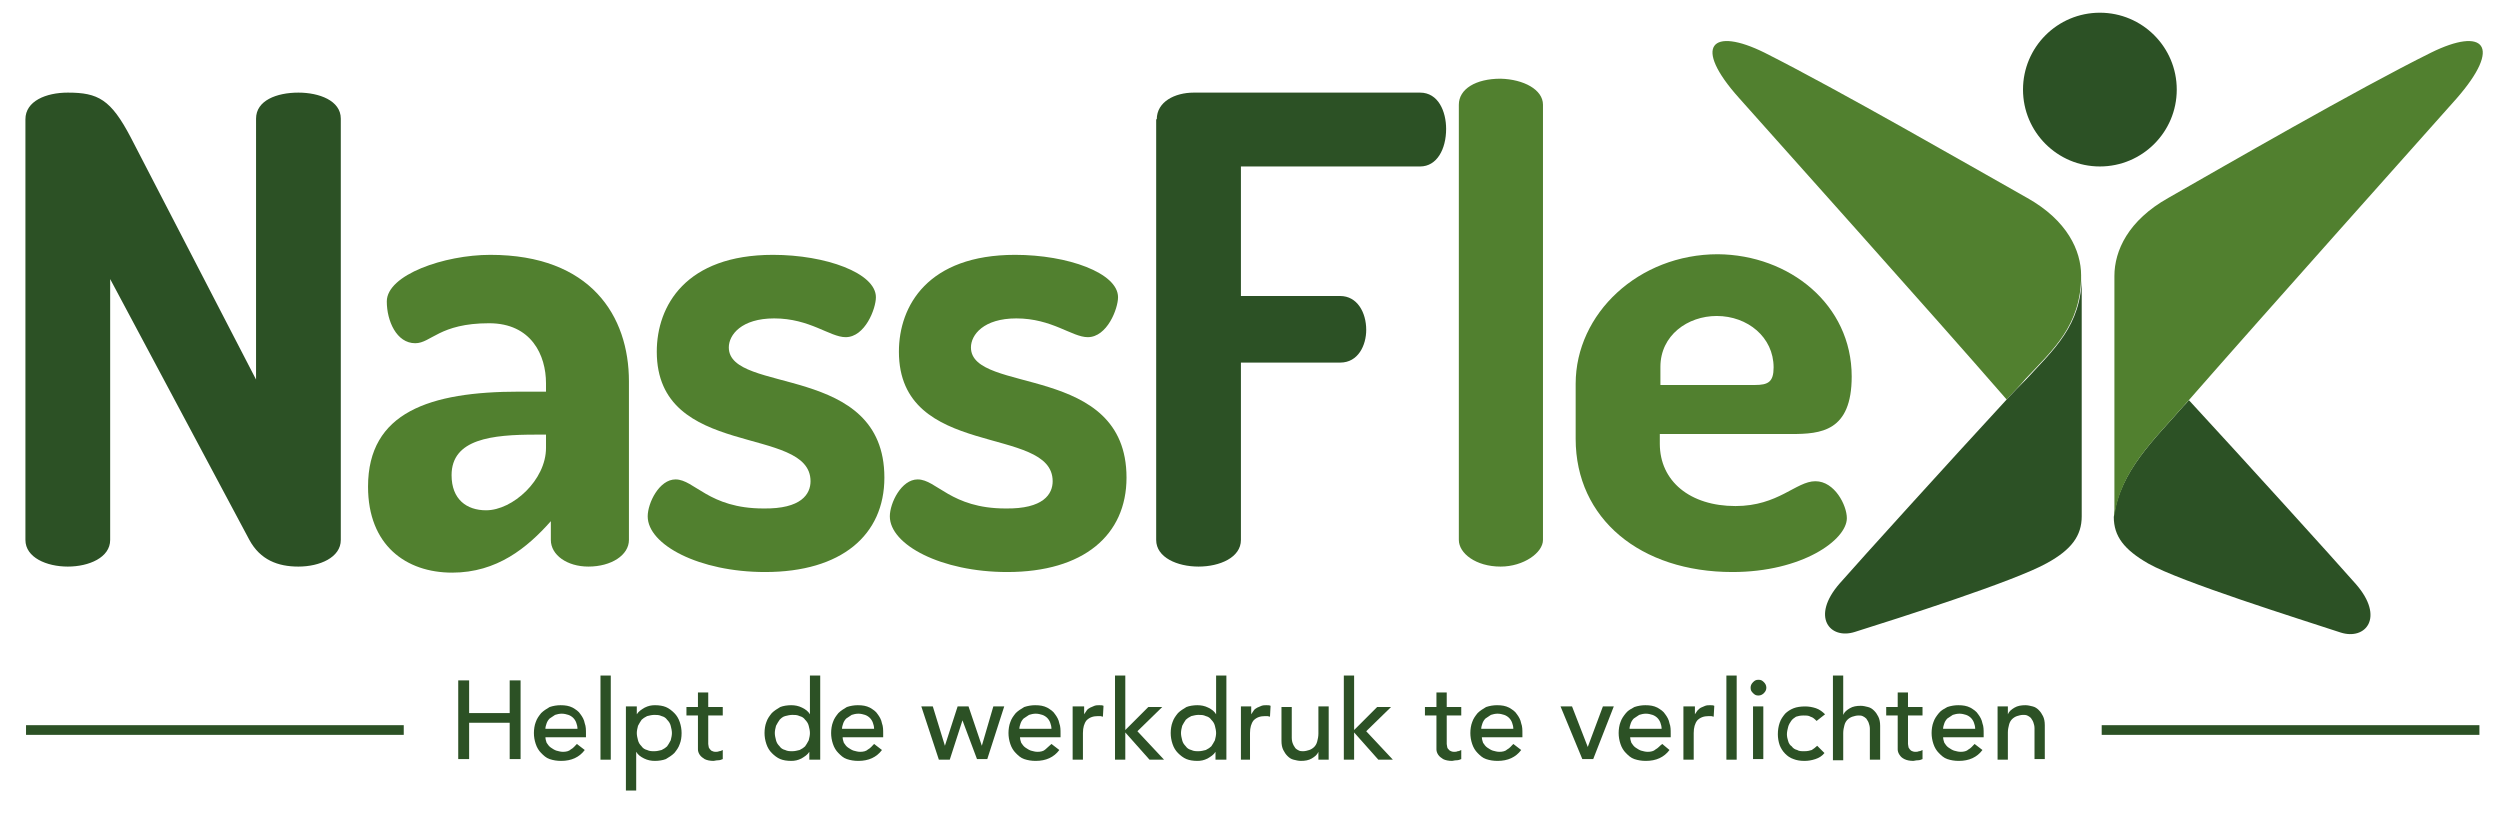
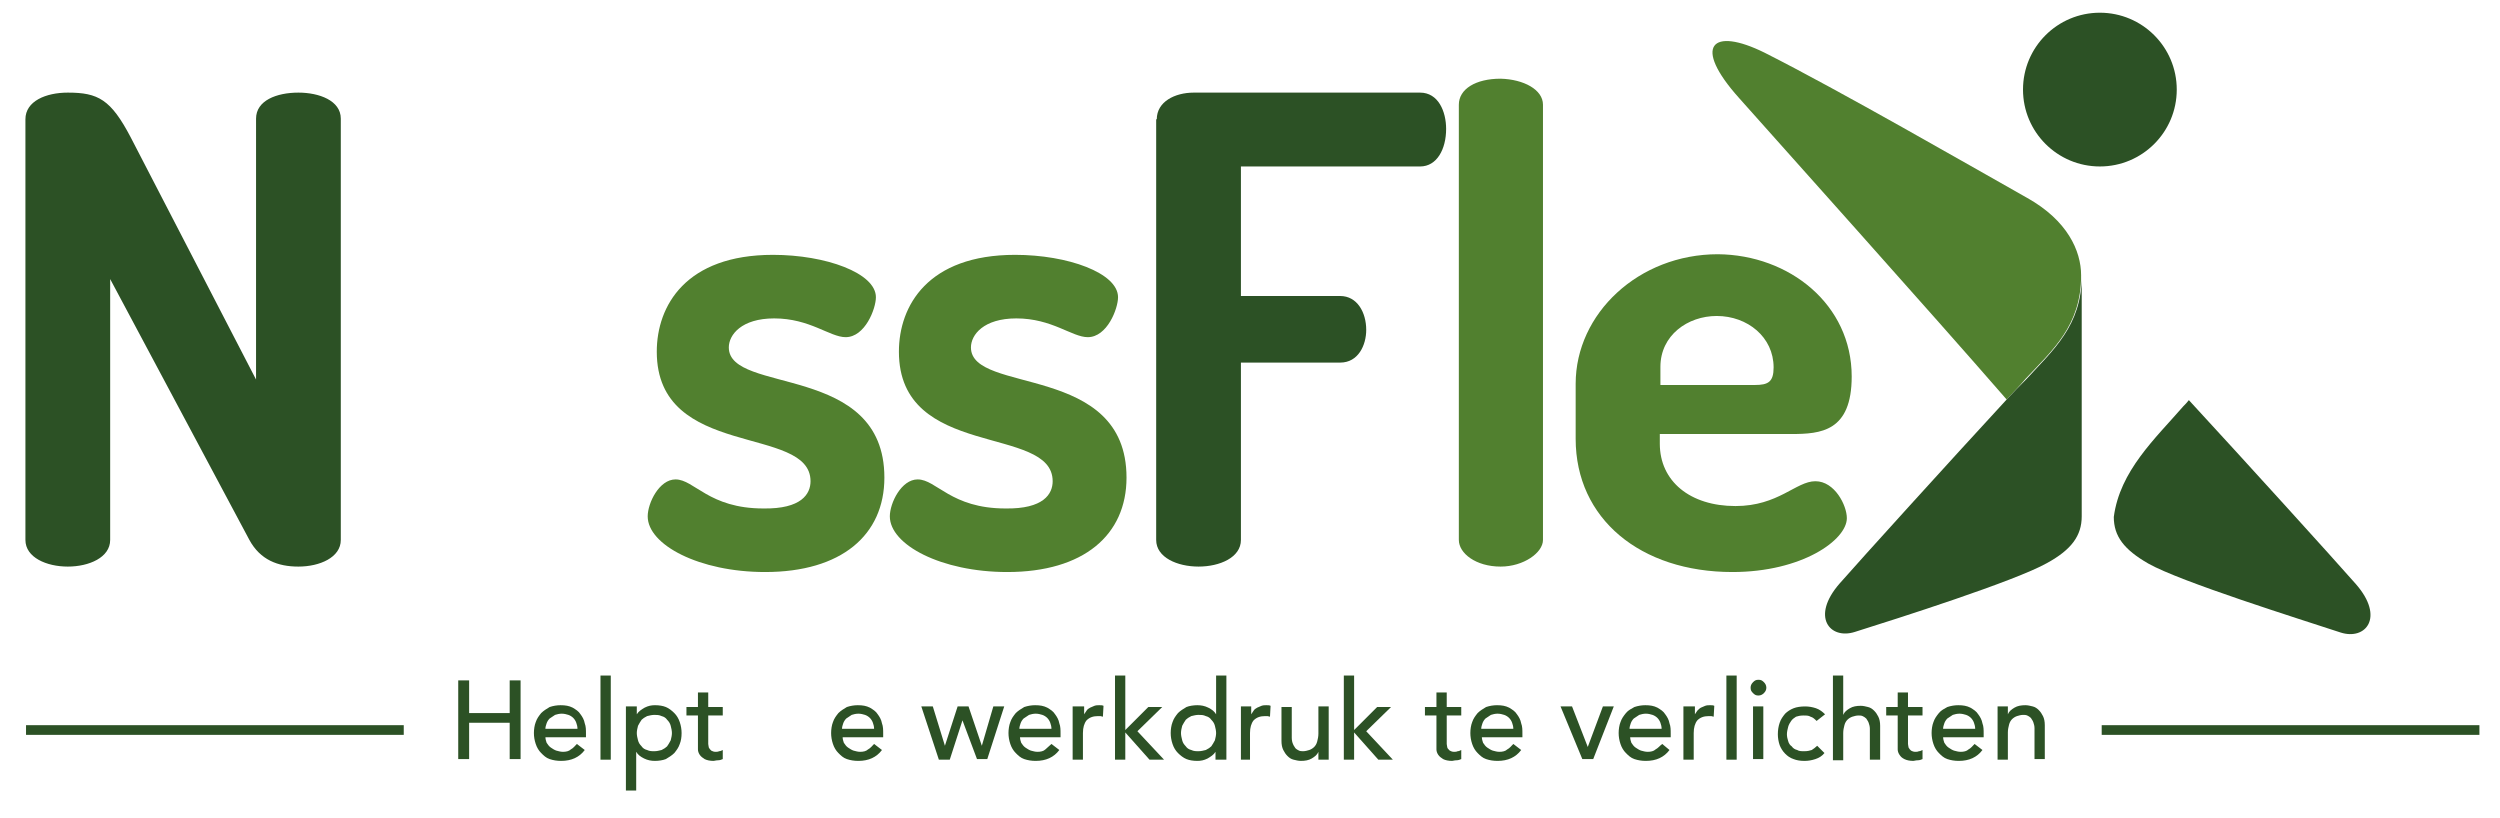
<svg xmlns="http://www.w3.org/2000/svg" version="1.1" id="Layer_1" x="0px" y="0px" viewBox="0 0 413 135.1" style="enable-background:new 0 0 413 135.1;" xml:space="preserve">
  <style type="text/css">
	.Drop_x0020_Shadow{fill:none;}
	.Round_x0020_Corners_x0020_2_x0020_pt{fill:#FFFFFF;stroke:#000000;stroke-miterlimit:10;}
	.Live_x0020_Reflect_x0020_X{fill:none;}
	.Bevel_x0020_Soft{fill:url(#SVGID_1_);}
	.Dusk{fill:#FFFFFF;}
	.Foliage_GS{fill:#FFDD00;}
	.Pompadour_GS{fill-rule:evenodd;clip-rule:evenodd;fill:#51AEE2;}
	.st0{fill:#2C5125;}
	.st1{fill:#51802F;}
</style>
  <linearGradient id="SVGID_1_" gradientUnits="userSpaceOnUse" x1="0" y1="0" x2="0.707" y2="0.707">
    <stop offset="0" style="stop-color:#E6E6EB" />
    <stop offset="0.174" style="stop-color:#E2E2E6" />
    <stop offset="0.352" style="stop-color:#D5D4D8" />
    <stop offset="0.532" style="stop-color:#C0BFC2" />
    <stop offset="0.714" style="stop-color:#A4A2A4" />
    <stop offset="0.895" style="stop-color:#828282" />
    <stop offset="1" style="stop-color:#6B6E6E" />
  </linearGradient>
  <g>
    <path class="st0" d="M41.2,89.2l-23-43.1v43.1c0,2.9-3.5,4.4-7,4.4c-3.5,0-7-1.5-7-4.4V19.7c0-3,3.4-4.4,7-4.4   c5,0,7.1,1.1,10.4,7.4l20.7,40V19.6c0-3,3.4-4.3,7-4.3c3.4,0,7,1.3,7,4.3v69.6c0,2.9-3.5,4.4-7,4.4C45.9,93.6,43,92.5,41.2,89.2z" />
-     <path class="st1" d="M103.9,63v26.2c0,2.5-2.9,4.4-6.7,4.4c-3.5,0-6.2-1.9-6.2-4.4v-3.1c-3.9,4.4-8.9,8.5-16.3,8.5   c-7.6,0-13.9-4.5-13.9-14.2c0-12.3,10.2-15.7,25-15.7h4.4v-1.4c0-4.6-2.4-9.9-9.4-9.9c-8.2,0-9.6,3.3-12.2,3.3   c-3.1,0-4.7-3.7-4.7-6.9c0-4.4,9.5-7.7,17.1-7.7C97.6,42.1,103.9,52.2,103.9,63z M90.1,71.8h-1.6c-7.2,0-13.9,0.7-13.9,6.7   c0,4,2.5,5.8,5.7,5.8c4.4,0,9.9-5,9.9-10.3V71.8z" />
    <path class="st1" d="M133.9,79.5c0-9.4-25.4-3.5-25.4-21.4c0-7.6,4.8-16,19.2-16c8.7,0,17,3,17,7c0,1.9-1.8,6.6-5,6.6   c-2.6,0-5.9-3.1-11.8-3.1c-5.4,0-7.5,2.7-7.5,4.8c0,7.8,25.7,2.5,25.7,21.5c0,9.5-7.1,15.6-19.7,15.6c-10.9,0-19.4-4.5-19.4-9.2   c0-2.2,1.9-6.1,4.6-6.1c3.1,0,5.5,4.8,14.5,4.8C132.4,84.1,133.9,81.6,133.9,79.5z" />
    <path class="st1" d="M173.9,79.5c0-9.4-25.4-3.5-25.4-21.4c0-7.6,4.8-16,19.2-16c8.7,0,17,3,17,7c0,1.9-1.8,6.6-5,6.6   c-2.6,0-5.9-3.1-11.8-3.1c-5.4,0-7.5,2.7-7.5,4.8c0,7.8,25.7,2.5,25.7,21.5c0,9.5-7.1,15.6-19.7,15.6c-10.9,0-19.4-4.5-19.4-9.2   c0-2.2,1.9-6.1,4.6-6.1c3.1,0,5.5,4.8,14.5,4.8C172.4,84.1,173.9,81.6,173.9,79.5z" />
    <path class="st0" d="M191.1,19.7c0-2.9,3-4.4,6.1-4.4h37.4c3,0,4.3,3.1,4.3,6c0,3.3-1.5,6.2-4.3,6.2H205v21.4h16.4   c2.8,0,4.3,2.7,4.3,5.6c0,2.5-1.3,5.4-4.3,5.4H205v29.3c0,2.9-3.5,4.4-7,4.4c-3.5,0-7-1.5-7-4.4V19.7z" />
    <path class="st1" d="M254.9,17.3v71.9c0,2.1-3.2,4.4-7,4.4c-4.1,0-6.9-2.2-6.9-4.4V17.3c0-2.6,2.8-4.3,6.9-4.3   C251.7,13.1,254.9,14.8,254.9,17.3z" />
    <path class="st1" d="M305.9,62.2c0,9.1-5.1,9.5-10,9.5h-21.7v1.6c0,6.2,5,10.3,12.5,10.3c7.1,0,10-4.1,13.2-4.1   c3.2,0,5.2,4,5.2,6.1c0,3.6-7.4,8.9-18.9,8.9c-15.2,0-25.9-8.8-25.9-22v-9.1c0-11.6,10.4-21.4,23.5-21.4   C295.6,42.1,305.9,50.3,305.9,62.2z M289.9,63.6c2.2,0,3.1-0.5,3.1-2.9c0-5-4.3-8.5-9.4-8.5c-4.8,0-9.3,3.2-9.3,8.4v3H289.9z" />
  </g>
  <g>
    <path class="st0" d="M75.7,112.4h1.8v5.4h6.7v-5.4H86v13h-1.8v-6h-6.7v6h-1.8V112.4z" />
    <path class="st0" d="M90.1,121.7c0,0.4,0.1,0.7,0.2,1c0.2,0.3,0.4,0.6,0.7,0.8c0.3,0.2,0.6,0.4,0.9,0.5c0.4,0.1,0.7,0.2,1.1,0.2   c0.5,0,1-0.1,1.3-0.4c0.4-0.2,0.7-0.6,1-0.9l1.3,1c-0.9,1.2-2.2,1.8-3.9,1.8c-0.7,0-1.3-0.1-1.9-0.3c-0.6-0.2-1-0.6-1.4-1   c-0.4-0.4-0.7-0.9-0.9-1.5c-0.2-0.6-0.3-1.2-0.3-1.8c0-0.6,0.1-1.3,0.3-1.8c0.2-0.6,0.5-1,0.9-1.5c0.4-0.4,0.9-0.7,1.4-1   c0.6-0.2,1.2-0.3,1.8-0.3c0.8,0,1.4,0.1,2,0.4c0.5,0.3,1,0.6,1.3,1.1c0.3,0.4,0.6,0.9,0.7,1.5c0.2,0.5,0.2,1.1,0.2,1.7v0.6H90.1z    M95.4,120.4c0-0.4-0.1-0.7-0.2-1c-0.1-0.3-0.3-0.6-0.5-0.8c-0.2-0.2-0.5-0.4-0.8-0.5c-0.3-0.1-0.7-0.2-1.1-0.2   c-0.4,0-0.8,0.1-1.1,0.2c-0.3,0.2-0.6,0.4-0.9,0.6c-0.2,0.2-0.4,0.5-0.5,0.8c-0.1,0.3-0.2,0.6-0.2,0.9H95.4z" />
    <path class="st0" d="M99.2,111.6h1.7v13.9h-1.7V111.6z" />
    <path class="st0" d="M103.5,116.7h1.7v1.3h0c0.3-0.5,0.8-0.8,1.3-1.1c0.6-0.3,1.1-0.4,1.7-0.4c0.7,0,1.3,0.1,1.8,0.3   c0.5,0.2,1,0.6,1.4,1c0.4,0.4,0.7,0.9,0.9,1.5c0.2,0.6,0.3,1.2,0.3,1.8c0,0.7-0.1,1.3-0.3,1.8c-0.2,0.6-0.5,1-0.9,1.5   c-0.4,0.4-0.9,0.7-1.4,1c-0.5,0.2-1.2,0.3-1.8,0.3c-0.6,0-1.2-0.1-1.8-0.4c-0.6-0.3-1-0.6-1.3-1.1h0v6.4h-1.7V116.7z M108.1,118.1   c-0.4,0-0.8,0.1-1.2,0.2c-0.4,0.2-0.7,0.4-0.9,0.6c-0.2,0.3-0.4,0.6-0.6,1c-0.1,0.4-0.2,0.8-0.2,1.2c0,0.4,0.1,0.8,0.2,1.2   c0.1,0.4,0.3,0.7,0.6,1c0.2,0.3,0.5,0.5,0.9,0.6c0.4,0.2,0.8,0.2,1.2,0.2c0.4,0,0.8-0.1,1.2-0.2c0.4-0.2,0.7-0.4,0.9-0.6   c0.2-0.3,0.4-0.6,0.6-1c0.1-0.4,0.2-0.8,0.2-1.2c0-0.4-0.1-0.8-0.2-1.2c-0.1-0.4-0.3-0.7-0.6-1c-0.2-0.3-0.5-0.5-0.9-0.6   C108.9,118.1,108.5,118.1,108.1,118.1z" />
    <path class="st0" d="M119.4,118.2h-2.4v4c0,0.2,0,0.5,0,0.7c0,0.2,0.1,0.5,0.1,0.6c0.1,0.2,0.2,0.3,0.4,0.5   c0.2,0.1,0.4,0.2,0.7,0.2c0.2,0,0.4,0,0.6-0.1c0.2,0,0.4-0.1,0.6-0.2v1.5c-0.2,0.1-0.5,0.2-0.8,0.2c-0.3,0-0.6,0.1-0.7,0.1   c-0.6,0-1.1-0.1-1.5-0.3c-0.3-0.2-0.6-0.4-0.8-0.7c-0.2-0.3-0.3-0.6-0.3-0.9c0-0.3,0-0.7,0-1.1v-4.5h-1.9v-1.4h1.9v-2.4h1.7v2.4   h2.4V118.2z" />
-     <path class="st0" d="M135.4,125.5h-1.7v-1.3h0c-0.3,0.5-0.8,0.8-1.3,1.1c-0.6,0.3-1.1,0.4-1.7,0.4c-0.7,0-1.3-0.1-1.8-0.3   c-0.5-0.2-1-0.6-1.4-1c-0.4-0.4-0.7-0.9-0.9-1.5c-0.2-0.6-0.3-1.2-0.3-1.8c0-0.6,0.1-1.3,0.3-1.8c0.2-0.6,0.5-1,0.9-1.5   c0.4-0.4,0.9-0.7,1.4-1c0.5-0.2,1.2-0.3,1.8-0.3c0.6,0,1.2,0.1,1.8,0.4c0.6,0.3,1,0.6,1.3,1.1h0v-6.4h1.7V125.5z M130.9,124.1   c0.4,0,0.8-0.1,1.2-0.2c0.4-0.2,0.7-0.4,0.9-0.6c0.2-0.3,0.4-0.6,0.6-1c0.1-0.4,0.2-0.8,0.2-1.2c0-0.4-0.1-0.8-0.2-1.2   c-0.1-0.4-0.3-0.7-0.6-1c-0.2-0.3-0.5-0.5-0.9-0.6c-0.4-0.2-0.8-0.2-1.2-0.2s-0.8,0.1-1.2,0.2s-0.7,0.4-0.9,0.6   c-0.2,0.3-0.4,0.6-0.6,1c-0.1,0.4-0.2,0.8-0.2,1.2c0,0.4,0.1,0.8,0.2,1.2c0.1,0.4,0.3,0.7,0.6,1c0.2,0.3,0.5,0.5,0.9,0.6   C130.1,124.1,130.5,124.1,130.9,124.1z" />
    <path class="st0" d="M139.2,121.7c0,0.4,0.1,0.7,0.2,1c0.2,0.3,0.4,0.6,0.7,0.8c0.3,0.2,0.6,0.4,0.9,0.5c0.4,0.1,0.7,0.2,1.1,0.2   c0.5,0,1-0.1,1.3-0.4c0.4-0.2,0.7-0.6,1-0.9l1.3,1c-0.9,1.2-2.2,1.8-3.9,1.8c-0.7,0-1.3-0.1-1.9-0.3c-0.6-0.2-1-0.6-1.4-1   c-0.4-0.4-0.7-0.9-0.9-1.5c-0.2-0.6-0.3-1.2-0.3-1.8c0-0.6,0.1-1.3,0.3-1.8c0.2-0.6,0.5-1,0.9-1.5c0.4-0.4,0.9-0.7,1.4-1   c0.6-0.2,1.2-0.3,1.8-0.3c0.8,0,1.4,0.1,2,0.4c0.5,0.3,1,0.6,1.3,1.1c0.3,0.4,0.6,0.9,0.7,1.5c0.2,0.5,0.2,1.1,0.2,1.7v0.6H139.2z    M144.4,120.4c0-0.4-0.1-0.7-0.2-1c-0.1-0.3-0.3-0.6-0.5-0.8c-0.2-0.2-0.5-0.4-0.8-0.5c-0.3-0.1-0.7-0.2-1.1-0.2   c-0.4,0-0.8,0.1-1.1,0.2c-0.3,0.2-0.6,0.4-0.9,0.6c-0.2,0.2-0.4,0.5-0.5,0.8c-0.1,0.3-0.2,0.6-0.2,0.9H144.4z" />
    <path class="st0" d="M152.2,116.7h1.9l2,6.5h0l2.1-6.5h1.8l2.2,6.5h0l1.9-6.5h1.8l-2.8,8.7h-1.7L159,119h0l-2.1,6.5h-1.8   L152.2,116.7z" />
    <path class="st0" d="M168.5,121.7c0,0.4,0.1,0.7,0.2,1c0.2,0.3,0.4,0.6,0.7,0.8c0.3,0.2,0.6,0.4,0.9,0.5c0.4,0.1,0.7,0.2,1.1,0.2   c0.5,0,1-0.1,1.3-0.4s0.7-0.6,1-0.9l1.3,1c-0.9,1.2-2.2,1.8-3.9,1.8c-0.7,0-1.3-0.1-1.9-0.3c-0.6-0.2-1-0.6-1.4-1   c-0.4-0.4-0.7-0.9-0.9-1.5c-0.2-0.6-0.3-1.2-0.3-1.8c0-0.6,0.1-1.3,0.3-1.8c0.2-0.6,0.5-1,0.9-1.5c0.4-0.4,0.9-0.7,1.4-1   c0.6-0.2,1.2-0.3,1.8-0.3c0.8,0,1.4,0.1,2,0.4c0.5,0.3,1,0.6,1.3,1.1c0.3,0.4,0.6,0.9,0.7,1.5c0.2,0.5,0.2,1.1,0.2,1.7v0.6H168.5z    M173.7,120.4c0-0.4-0.1-0.7-0.2-1c-0.1-0.3-0.3-0.6-0.5-0.8c-0.2-0.2-0.5-0.4-0.8-0.5c-0.3-0.1-0.7-0.2-1.1-0.2   c-0.4,0-0.8,0.1-1.1,0.2c-0.3,0.2-0.6,0.4-0.9,0.6c-0.2,0.2-0.4,0.5-0.5,0.8c-0.1,0.3-0.2,0.6-0.2,0.9H173.7z" />
    <path class="st0" d="M177.4,116.7h1.7v1.3h0c0.1-0.2,0.3-0.4,0.4-0.6s0.4-0.4,0.6-0.5c0.2-0.1,0.5-0.2,0.7-0.3   c0.3-0.1,0.5-0.1,0.8-0.1c0.3,0,0.5,0,0.7,0.1l-0.1,1.8c-0.1,0-0.3-0.1-0.4-0.1c-0.1,0-0.3,0-0.4,0c-0.8,0-1.4,0.2-1.9,0.7   c-0.4,0.5-0.6,1.2-0.6,2.1v4.4h-1.7V116.7z" />
    <path class="st0" d="M184.2,111.6h1.7v9l3.8-3.8h2.3l-4.1,4l4.4,4.7h-2.4l-4-4.5v4.5h-1.7V111.6z" />
    <path class="st0" d="M202.5,125.5h-1.7v-1.3h0c-0.3,0.5-0.8,0.8-1.3,1.1c-0.6,0.3-1.1,0.4-1.7,0.4c-0.7,0-1.3-0.1-1.8-0.3   c-0.5-0.2-1-0.6-1.4-1c-0.4-0.4-0.7-0.9-0.9-1.5c-0.2-0.6-0.3-1.2-0.3-1.8c0-0.6,0.1-1.3,0.3-1.8c0.2-0.6,0.5-1,0.9-1.5   c0.4-0.4,0.9-0.7,1.4-1c0.5-0.2,1.2-0.3,1.8-0.3c0.6,0,1.2,0.1,1.8,0.4c0.6,0.3,1,0.6,1.3,1.1h0v-6.4h1.7V125.5z M198,124.1   c0.4,0,0.8-0.1,1.2-0.2c0.4-0.2,0.7-0.4,0.9-0.6c0.2-0.3,0.4-0.6,0.6-1c0.1-0.4,0.2-0.8,0.2-1.2c0-0.4-0.1-0.8-0.2-1.2   c-0.1-0.4-0.3-0.7-0.6-1c-0.2-0.3-0.5-0.5-0.9-0.6c-0.4-0.2-0.8-0.2-1.2-0.2c-0.4,0-0.8,0.1-1.2,0.2c-0.4,0.2-0.7,0.4-0.9,0.6   c-0.2,0.3-0.4,0.6-0.6,1c-0.1,0.4-0.2,0.8-0.2,1.2c0,0.4,0.1,0.8,0.2,1.2c0.1,0.4,0.3,0.7,0.6,1c0.2,0.3,0.5,0.5,0.9,0.6   C197.2,124.1,197.6,124.1,198,124.1z" />
    <path class="st0" d="M205,116.7h1.7v1.3h0c0.1-0.2,0.3-0.4,0.4-0.6s0.4-0.4,0.6-0.5c0.2-0.1,0.5-0.2,0.7-0.3   c0.3-0.1,0.5-0.1,0.8-0.1s0.5,0,0.7,0.1l-0.1,1.8c-0.1,0-0.3-0.1-0.4-0.1c-0.1,0-0.3,0-0.4,0c-0.8,0-1.4,0.2-1.9,0.7   c-0.4,0.5-0.6,1.2-0.6,2.1v4.4H205V116.7z" />
    <path class="st0" d="M219.5,125.5h-1.7v-1.3h0c-0.2,0.5-0.6,0.8-1.1,1.1c-0.5,0.3-1.1,0.4-1.8,0.4c-0.4,0-0.8-0.1-1.2-0.2   c-0.4-0.1-0.7-0.3-1-0.6c-0.3-0.3-0.5-0.6-0.7-1c-0.2-0.4-0.3-0.9-0.3-1.5v-5.6h1.7v5.1c0,0.4,0.1,0.8,0.2,1   c0.1,0.3,0.3,0.5,0.4,0.7c0.2,0.2,0.4,0.3,0.6,0.4c0.2,0.1,0.5,0.1,0.7,0.1c0.3,0,0.7-0.1,1-0.2c0.3-0.1,0.6-0.3,0.8-0.5   c0.2-0.2,0.4-0.5,0.5-0.9c0.1-0.4,0.2-0.8,0.2-1.3v-4.5h1.7V125.5z" />
    <path class="st0" d="M222,111.6h1.7v9l3.8-3.8h2.3l-4.1,4l4.4,4.7h-2.4l-4-4.5v4.5H222V111.6z" />
    <path class="st0" d="M241.4,118.2H239v4c0,0.2,0,0.5,0,0.7c0,0.2,0.1,0.5,0.1,0.6s0.2,0.3,0.4,0.5c0.2,0.1,0.4,0.2,0.7,0.2   c0.2,0,0.4,0,0.6-0.1c0.2,0,0.4-0.1,0.6-0.2v1.5c-0.2,0.1-0.5,0.2-0.8,0.2c-0.3,0-0.6,0.1-0.7,0.1c-0.6,0-1.1-0.1-1.5-0.3   c-0.3-0.2-0.6-0.4-0.8-0.7c-0.2-0.3-0.3-0.6-0.3-0.9c0-0.3,0-0.7,0-1.1v-4.5h-1.9v-1.4h1.9v-2.4h1.7v2.4h2.4V118.2z" />
    <path class="st0" d="M244.8,121.7c0,0.4,0.1,0.7,0.2,1c0.2,0.3,0.4,0.6,0.7,0.8c0.3,0.2,0.6,0.4,0.9,0.5c0.4,0.1,0.7,0.2,1.1,0.2   c0.5,0,1-0.1,1.3-0.4c0.4-0.2,0.7-0.6,1-0.9l1.3,1c-0.9,1.2-2.2,1.8-3.9,1.8c-0.7,0-1.3-0.1-1.9-0.3c-0.6-0.2-1-0.6-1.4-1   c-0.4-0.4-0.7-0.9-0.9-1.5c-0.2-0.6-0.3-1.2-0.3-1.8c0-0.6,0.1-1.3,0.3-1.8c0.2-0.6,0.5-1,0.9-1.5c0.4-0.4,0.9-0.7,1.4-1   c0.6-0.2,1.2-0.3,1.8-0.3c0.8,0,1.4,0.1,2,0.4c0.5,0.3,1,0.6,1.3,1.1c0.3,0.4,0.6,0.9,0.7,1.5c0.2,0.5,0.2,1.1,0.2,1.7v0.6H244.8z    M250,120.4c0-0.4-0.1-0.7-0.2-1c-0.1-0.3-0.3-0.6-0.5-0.8c-0.2-0.2-0.5-0.4-0.8-0.5c-0.3-0.1-0.7-0.2-1.1-0.2   c-0.4,0-0.8,0.1-1.1,0.2c-0.3,0.2-0.6,0.4-0.9,0.6c-0.2,0.2-0.4,0.5-0.5,0.8c-0.1,0.3-0.2,0.6-0.2,0.9H250z" />
    <path class="st0" d="M257.8,116.7h1.9l2.6,6.7l2.5-6.7h1.8l-3.4,8.7h-1.8L257.8,116.7z" />
    <path class="st0" d="M269.3,121.7c0,0.4,0.1,0.7,0.2,1c0.2,0.3,0.4,0.6,0.7,0.8c0.3,0.2,0.6,0.4,0.9,0.5c0.4,0.1,0.7,0.2,1.1,0.2   c0.5,0,1-0.1,1.3-0.4c0.4-0.2,0.7-0.6,1.1-0.9l1.2,1c-0.9,1.2-2.2,1.8-3.9,1.8c-0.7,0-1.3-0.1-1.9-0.3c-0.6-0.2-1-0.6-1.4-1   c-0.4-0.4-0.7-0.9-0.9-1.5c-0.2-0.6-0.3-1.2-0.3-1.8c0-0.6,0.1-1.3,0.3-1.8c0.2-0.6,0.5-1,0.9-1.5s0.9-0.7,1.4-1   c0.6-0.2,1.2-0.3,1.8-0.3c0.8,0,1.4,0.1,2,0.4c0.5,0.3,1,0.6,1.3,1.1c0.3,0.4,0.6,0.9,0.7,1.5c0.2,0.5,0.2,1.1,0.2,1.7v0.6H269.3z    M274.5,120.4c0-0.4-0.1-0.7-0.2-1c-0.1-0.3-0.3-0.6-0.5-0.8c-0.2-0.2-0.5-0.4-0.8-0.5c-0.3-0.1-0.7-0.2-1.1-0.2   c-0.4,0-0.8,0.1-1.1,0.2c-0.3,0.2-0.6,0.4-0.9,0.6c-0.2,0.2-0.4,0.5-0.5,0.8c-0.1,0.3-0.2,0.6-0.2,0.9H274.5z" />
    <path class="st0" d="M278.3,116.7h1.7v1.3h0c0.1-0.2,0.3-0.4,0.4-0.6c0.2-0.2,0.4-0.4,0.6-0.5c0.2-0.1,0.5-0.2,0.7-0.3   c0.3-0.1,0.5-0.1,0.8-0.1c0.3,0,0.5,0,0.7,0.1l-0.1,1.8c-0.1,0-0.3-0.1-0.4-0.1c-0.1,0-0.3,0-0.4,0c-0.8,0-1.4,0.2-1.9,0.7   c-0.4,0.5-0.6,1.2-0.6,2.1v4.4h-1.7V116.7z" />
-     <path class="st0" d="M285.2,111.6h1.7v13.9h-1.7V111.6z" />
+     <path class="st0" d="M285.2,111.6h1.7v13.9h-1.7z" />
    <path class="st0" d="M289.2,113.6c0-0.3,0.1-0.6,0.4-0.9s0.5-0.4,0.9-0.4s0.6,0.1,0.9,0.4c0.2,0.2,0.4,0.5,0.4,0.9   c0,0.3-0.1,0.6-0.4,0.9c-0.2,0.2-0.5,0.4-0.9,0.4s-0.6-0.1-0.9-0.4C289.3,114.2,289.2,114,289.2,113.6z M289.6,116.7h1.7v8.7h-1.7   V116.7z" />
    <path class="st0" d="M300.1,119.1c-0.3-0.3-0.6-0.6-1-0.7c-0.3-0.2-0.7-0.2-1.2-0.2c-0.5,0-0.9,0.1-1.2,0.2   c-0.3,0.2-0.6,0.4-0.8,0.7c-0.2,0.3-0.4,0.6-0.5,1c-0.1,0.4-0.2,0.8-0.2,1.2s0.1,0.8,0.2,1.1c0.1,0.4,0.3,0.7,0.6,0.9   c0.2,0.3,0.5,0.5,0.9,0.6c0.3,0.2,0.7,0.2,1.2,0.2c0.5,0,0.9-0.1,1.2-0.2c0.3-0.2,0.6-0.4,0.9-0.7l1.2,1.2c-0.4,0.5-0.9,0.8-1.5,1   c-0.6,0.2-1.2,0.3-1.8,0.3c-0.7,0-1.3-0.1-1.8-0.3c-0.6-0.2-1-0.5-1.4-0.9c-0.4-0.4-0.7-0.9-0.9-1.4c-0.2-0.6-0.3-1.2-0.3-1.8   c0-0.7,0.1-1.3,0.3-1.9c0.2-0.6,0.5-1,0.9-1.5c0.4-0.4,0.9-0.7,1.4-0.9s1.2-0.3,1.9-0.3c0.6,0,1.2,0.1,1.8,0.3   c0.6,0.2,1.1,0.6,1.5,1L300.1,119.1z" />
    <path class="st0" d="M302.8,111.6h1.7v6.5h0c0.2-0.5,0.6-0.8,1.1-1.1c0.5-0.3,1.1-0.4,1.8-0.4c0.4,0,0.8,0.1,1.2,0.2   c0.4,0.1,0.7,0.3,1,0.6c0.3,0.3,0.5,0.6,0.7,1c0.2,0.4,0.3,0.9,0.3,1.5v5.6h-1.7v-5.1c0-0.4-0.1-0.7-0.2-1   c-0.1-0.3-0.3-0.5-0.4-0.7c-0.2-0.2-0.4-0.3-0.6-0.4c-0.2-0.1-0.5-0.1-0.7-0.1c-0.3,0-0.7,0.1-1,0.2c-0.3,0.1-0.6,0.3-0.8,0.5   c-0.2,0.2-0.4,0.5-0.5,0.9c-0.1,0.4-0.2,0.8-0.2,1.3v4.5h-1.7V111.6z" />
    <path class="st0" d="M317.6,118.2h-2.4v4c0,0.2,0,0.5,0,0.7c0,0.2,0.1,0.5,0.1,0.6c0.1,0.2,0.2,0.3,0.4,0.5   c0.2,0.1,0.4,0.2,0.7,0.2c0.2,0,0.4,0,0.6-0.1c0.2,0,0.4-0.1,0.6-0.2v1.5c-0.2,0.1-0.5,0.2-0.8,0.2c-0.3,0-0.6,0.1-0.7,0.1   c-0.6,0-1.1-0.1-1.5-0.3s-0.6-0.4-0.8-0.7c-0.2-0.3-0.3-0.6-0.3-0.9c0-0.3,0-0.7,0-1.1v-4.5h-1.9v-1.4h1.9v-2.4h1.7v2.4h2.4V118.2z   " />
    <path class="st0" d="M321,121.7c0,0.4,0.1,0.7,0.2,1c0.2,0.3,0.4,0.6,0.7,0.8c0.3,0.2,0.6,0.4,0.9,0.5c0.4,0.1,0.7,0.2,1.1,0.2   c0.5,0,1-0.1,1.3-0.4c0.4-0.2,0.7-0.6,1-0.9l1.3,1c-0.9,1.2-2.2,1.8-3.9,1.8c-0.7,0-1.3-0.1-1.9-0.3c-0.6-0.2-1-0.6-1.4-1   c-0.4-0.4-0.7-0.9-0.9-1.5c-0.2-0.6-0.3-1.2-0.3-1.8c0-0.6,0.1-1.3,0.3-1.8c0.2-0.6,0.5-1,0.9-1.5s0.9-0.7,1.4-1   c0.6-0.2,1.2-0.3,1.8-0.3c0.8,0,1.4,0.1,2,0.4c0.5,0.3,1,0.6,1.3,1.1c0.3,0.4,0.6,0.9,0.7,1.5c0.2,0.5,0.2,1.1,0.2,1.7v0.6H321z    M326.3,120.4c0-0.4-0.1-0.7-0.2-1c-0.1-0.3-0.3-0.6-0.5-0.8c-0.2-0.2-0.5-0.4-0.8-0.5s-0.7-0.2-1.1-0.2c-0.4,0-0.8,0.1-1.1,0.2   c-0.3,0.2-0.6,0.4-0.9,0.6c-0.2,0.2-0.4,0.5-0.5,0.8c-0.1,0.3-0.2,0.6-0.2,0.9H326.3z" />
    <path class="st0" d="M330,116.7h1.7v1.3h0c0.2-0.5,0.6-0.8,1.1-1.1c0.5-0.3,1.1-0.4,1.8-0.4c0.4,0,0.8,0.1,1.2,0.2   c0.4,0.1,0.7,0.3,1,0.6c0.3,0.3,0.5,0.6,0.7,1c0.2,0.4,0.3,0.9,0.3,1.5v5.6h-1.7v-5.1c0-0.4-0.1-0.7-0.2-1   c-0.1-0.3-0.3-0.5-0.4-0.7c-0.2-0.2-0.4-0.3-0.6-0.4c-0.2-0.1-0.5-0.1-0.7-0.1c-0.3,0-0.7,0.1-1,0.2c-0.3,0.1-0.6,0.3-0.8,0.5   c-0.2,0.2-0.4,0.5-0.5,0.9c-0.1,0.4-0.2,0.8-0.2,1.3v4.5H330V116.7z" />
  </g>
  <rect x="4.3" y="119.8" class="st0" width="62.4" height="1.6" />
  <rect x="347.2" y="119.8" class="st0" width="62.4" height="1.6" />
  <g>
    <path class="st0" d="M349.2,85.4c0,3.2,1.7,5.4,5.7,7.7c5.3,3,24.8,9.1,31.8,11.4c4.1,1.3,7.3-2.5,2.5-8   c-3.6-4.1-18.1-20.1-27.6-30.4c-0.3,0.4-0.6,0.7-0.9,1C356,72.5,350.2,77.8,349.2,85.4z" />
-     <path class="st1" d="M401.6,8.7c-12.3,6.1-34.1,18.7-43.4,24c-6.6,3.7-8.9,8.7-8.9,12.9v39.8c0.9-7.6,6.7-12.9,11.4-18.3   c0.3-0.3,0.6-0.7,0.9-1c12.6-14.4,38.7-43.6,44.2-49.8C413.5,7.5,410.3,4.4,401.6,8.7z" />
    <path class="st1" d="M334.9,32.7c-9.4-5.3-31.1-17.8-43.4-24c-8.7-4.3-12-1.2-4.2,7.5c5.5,6.2,31.6,35.3,44.2,49.8   c1.1-1.2,2.2-2.3,3.1-3.4c4.5-4.8,9.2-8.8,9.2-17.1C343.8,41.4,341.5,36.4,334.9,32.7z" />
    <path class="st0" d="M331.5,66c-9.5,10.3-24,26.3-27.6,30.4c-4.8,5.5-1.6,9.3,2.5,8c7-2.2,26.5-8.4,31.8-11.4   c4-2.2,5.7-4.5,5.7-7.7V45.6c0,8.2-4.7,12.2-9.2,17.1C333.7,63.7,332.6,64.8,331.5,66z" />
    <circle class="st0" cx="346.9" cy="14.8" r="12.7" />
  </g>
</svg>